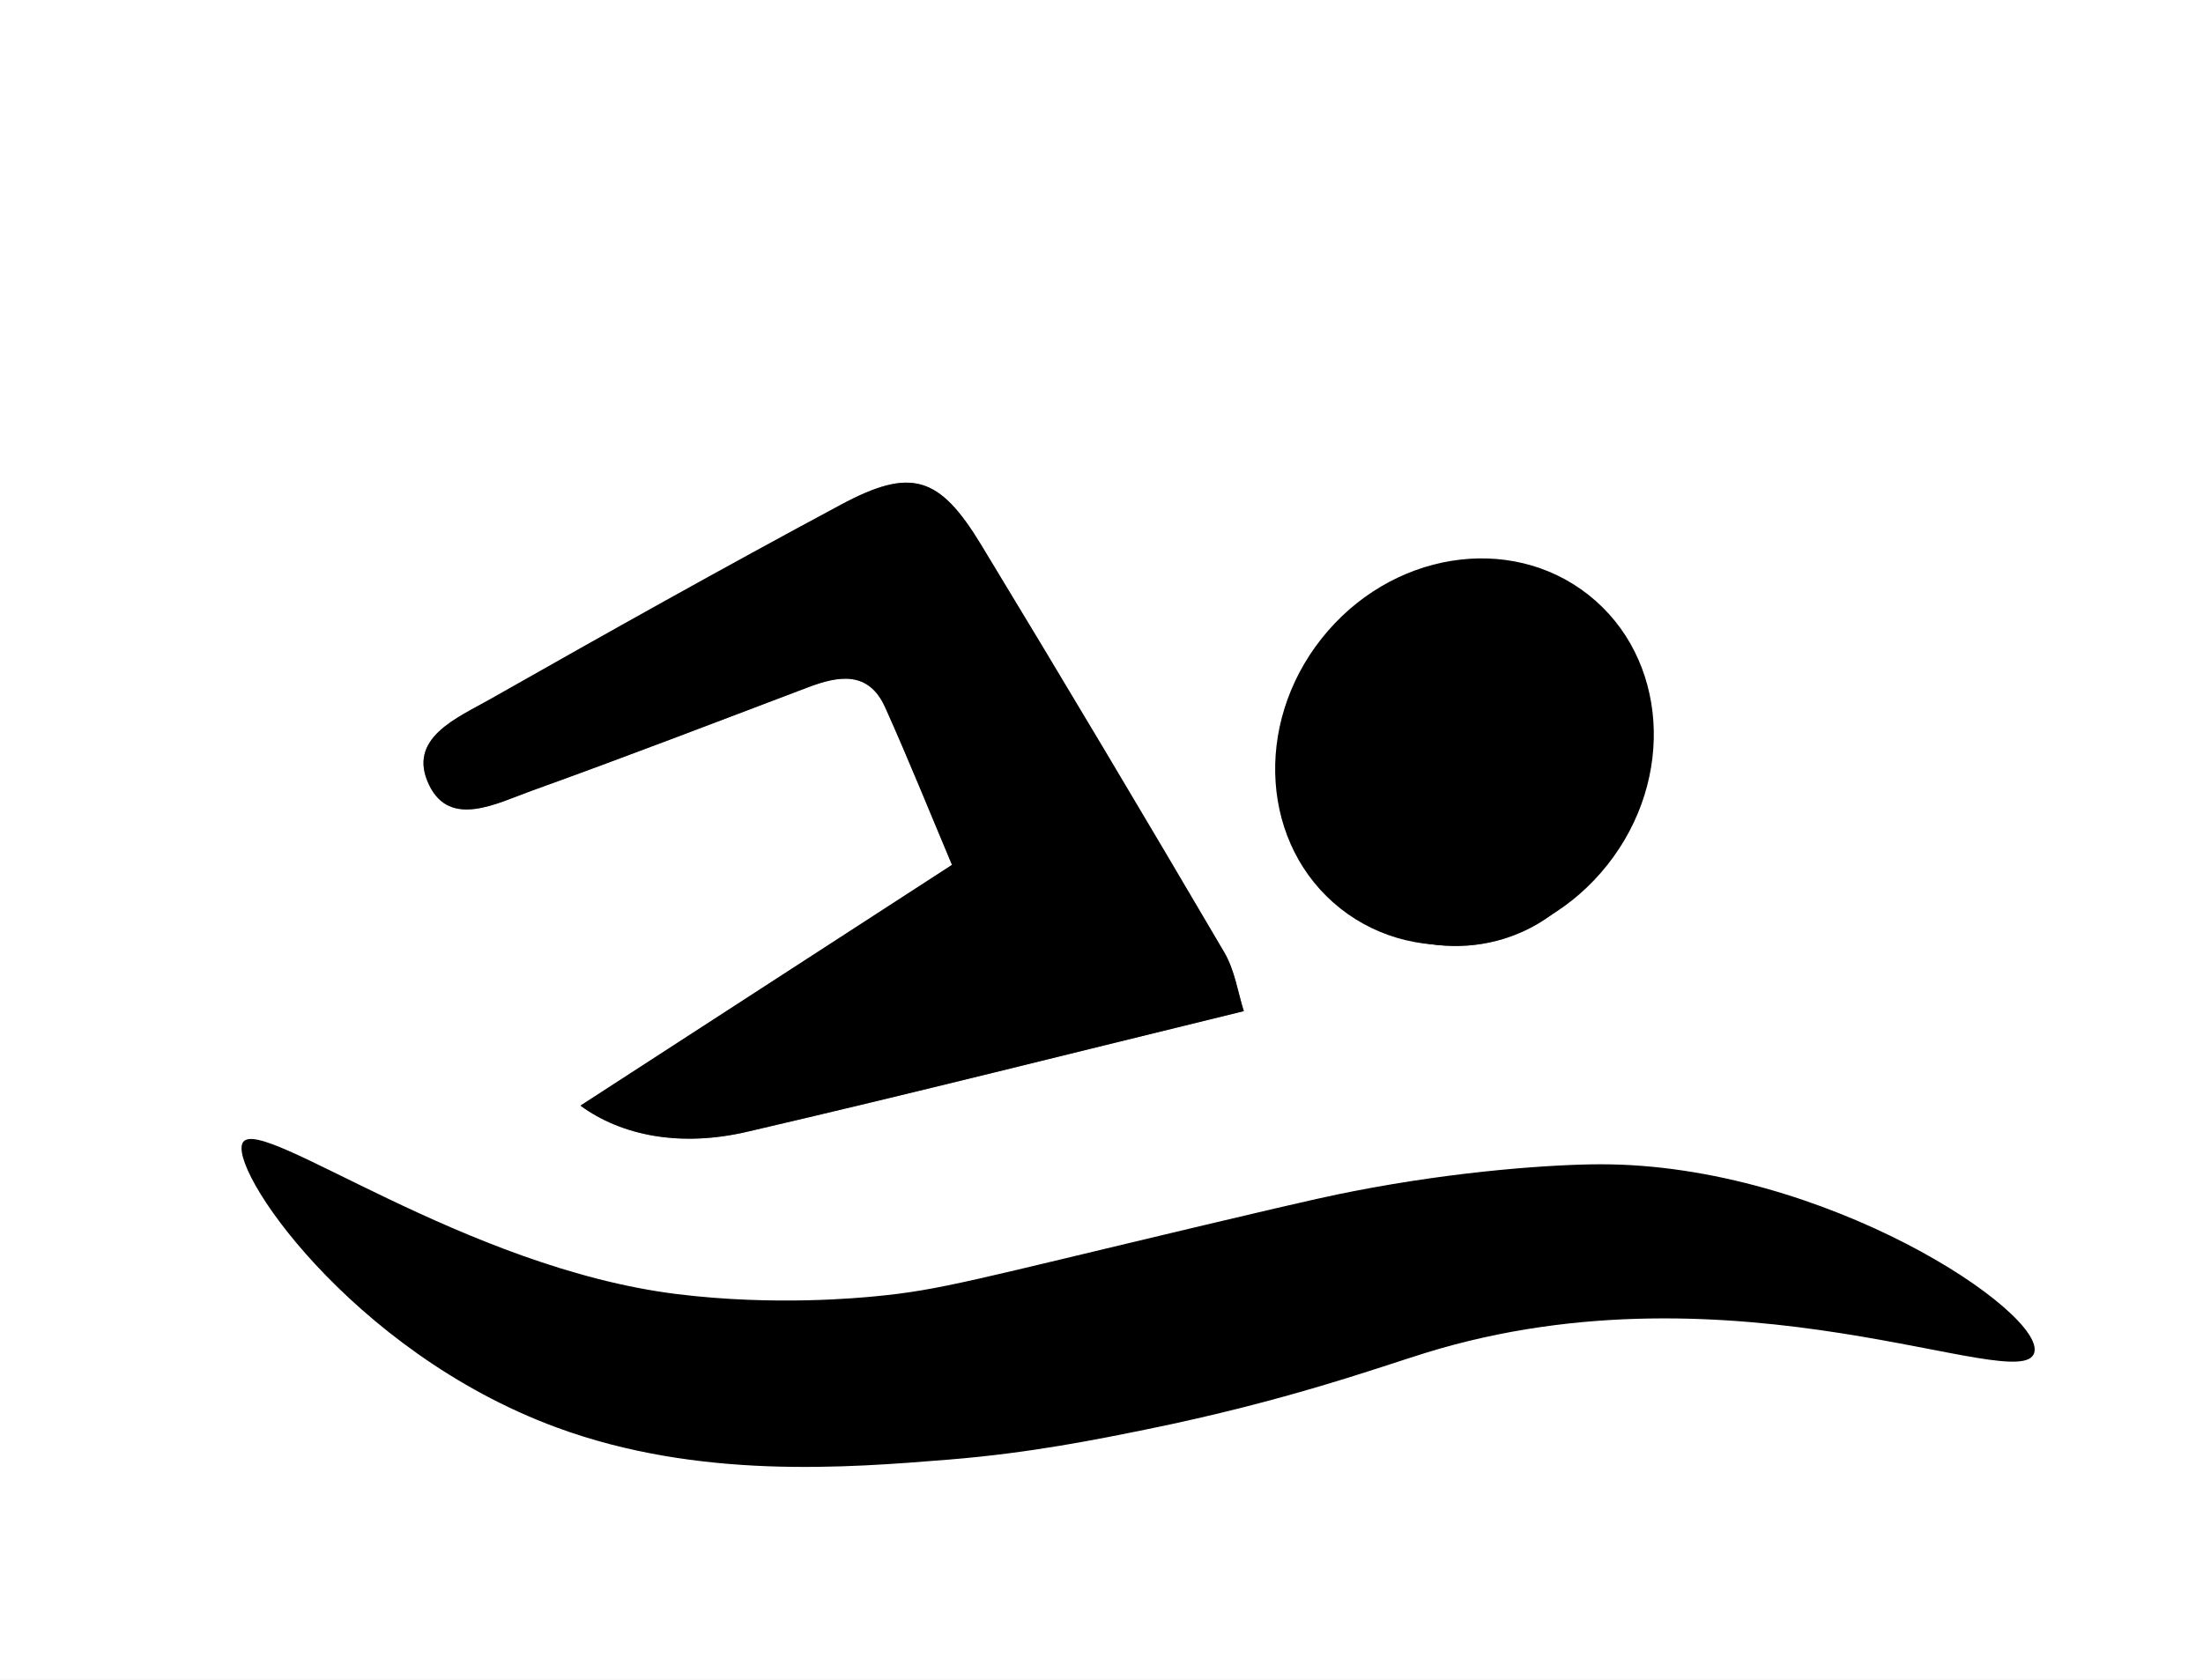
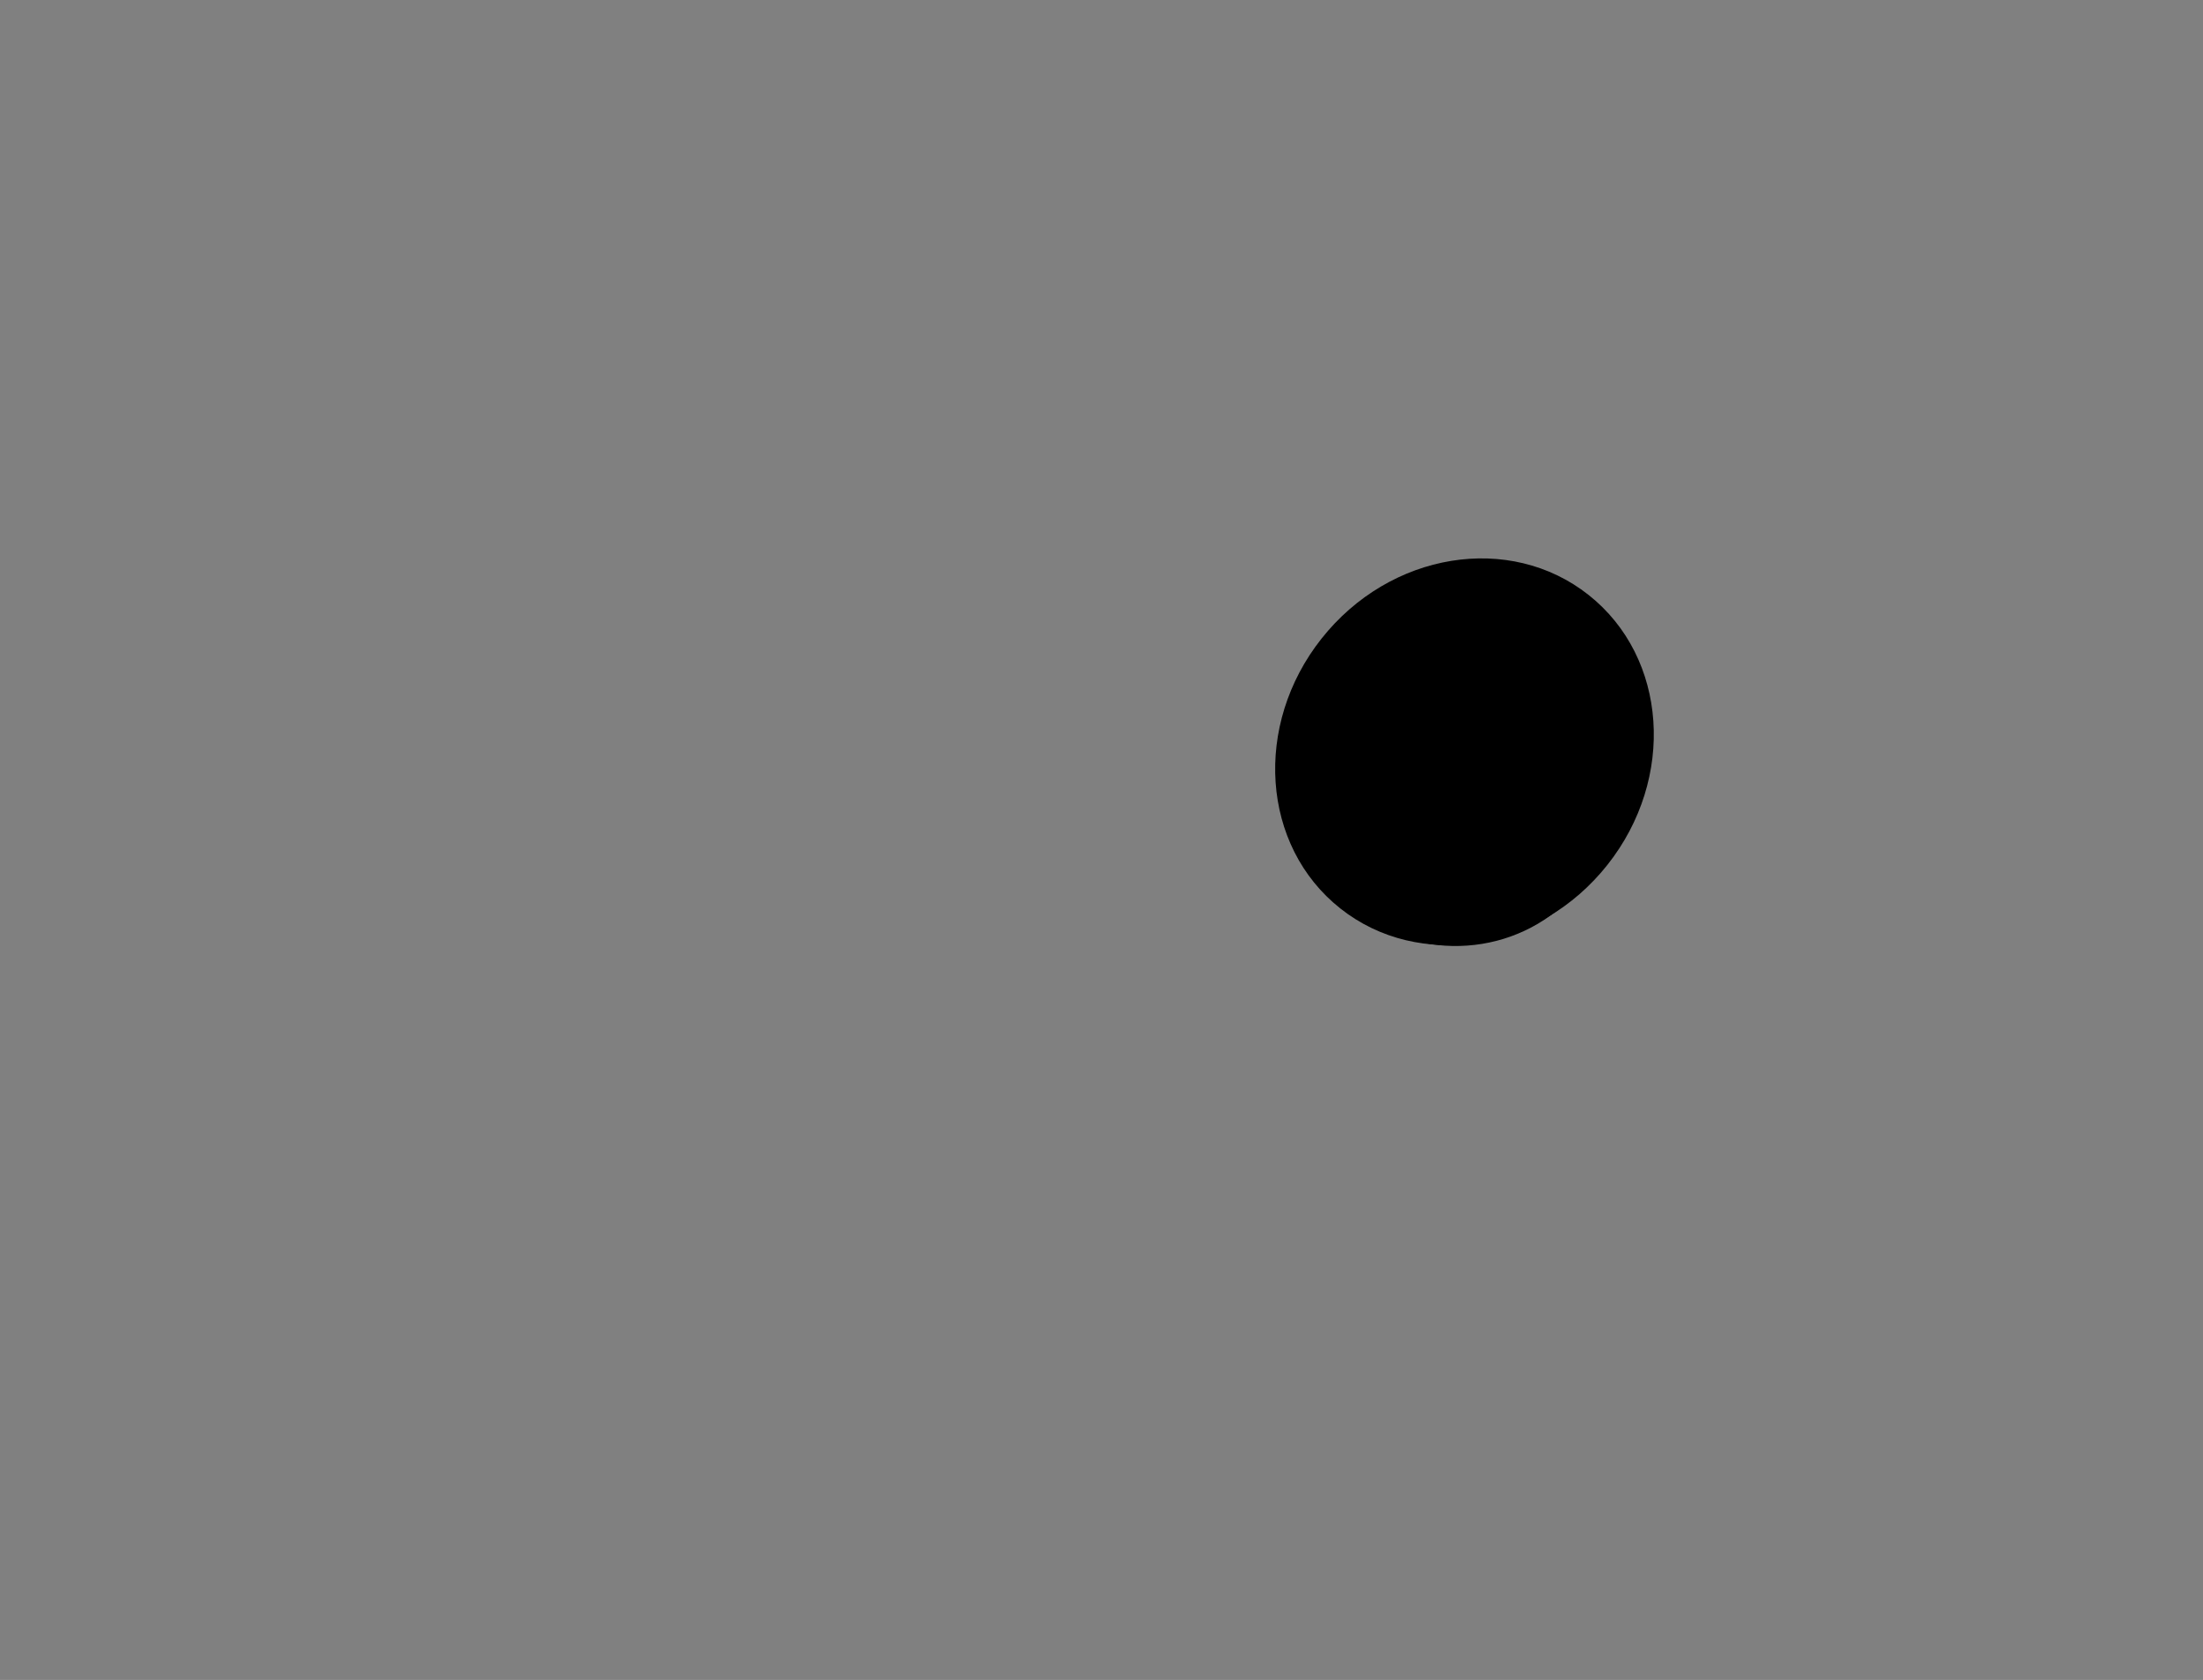
<svg xmlns="http://www.w3.org/2000/svg" id="_Слой_1" data-name="Слой 1" viewBox="0 0 10457.6 7976.88">
  <rect x="0" y="0" width="10457.6" height="7976.88" fill="#808080" stroke="none" />
  <defs>
    <style>
      .cls-1, .cls-2 {
        stroke-width: 0px;
      }

      .cls-2 {
        fill: #fff;
      }
    </style>
  </defs>
  <g>
-     <path class="cls-2" d="m0,0C3485.86,0,6971.73,0,10457.6,0c0,2658.96,0,5317.92,0,7976.88-3485.86,0-6971.73,0-10457.6,0C0,5317.92,0,2658.96,0,0Zm2755.31,5249.81c194.36,142.66,473.23,197.93,789.75,124.48,777.46-180.4,1551.4-375.83,2359.45-573.2-27.82-86.45-42.5-193.34-93.04-279.39-380.52-647.92-764.92-1293.65-1154.79-1936.05-198.28-326.71-332.13-367.62-665.29-189.01-558.83,299.6-1112.04,609.79-1663.46,922.77-158.16,89.77-398.78,186.05-290.57,408.8,99.74,205.33,321.62,85.8,485.49,26.88,439.41-157.97,875.27-325.75,1311.94-491.19,147.1-55.73,288.46-80.15,367.34,95.48,111.9,249.13,213.77,502.73,316.91,747.27-601.5,389.87-1170.37,758.58-1763.73,1143.17Zm4865.03-1180.97c219.23-429.67,99.61-966.93-275.66-1195.57-330.62-201.44-825.35-131.02-1032.43,146.96-297.09,398.8-275.54,949.62,49,1252.73,307.01,286.74,763.3,287.23,1055.97,28.25-73.82-116.94-147.36-224.31-207.64-338.59-9.19-17.42,60.3-98.92,64.24-96.82,111.27,59.49,218.79,125.91,346.53,203.04Z" />
-     <path class="cls-1" d="m2755.31,5249.81c593.36-384.59,1162.23-753.31,1763.73-1143.17-103.14-244.54-205.01-498.13-316.91-747.27-78.89-175.63-220.25-151.22-367.34-95.48-436.67,165.45-872.53,333.22-1311.94,491.19-163.87,58.91-385.75,178.44-485.49-26.88-108.2-222.75,132.41-319.03,290.57-408.8,551.42-312.98,1104.62-623.16,1663.46-922.77,333.15-178.61,467.01-137.7,665.29,189.01,389.87,642.4,774.27,1288.13,1154.79,1936.05,50.54,86.06,65.23,192.95,93.04,279.39-808.05,197.37-1581.99,392.8-2359.45,573.2-316.51,73.44-595.39,18.18-789.75-124.48Z" />
    <path class="cls-1" d="m7620.34,4068.85c-127.74-77.13-235.26-143.55-346.53-203.04-3.94-2.1-73.42,79.4-64.24,96.82,60.28,114.28,133.82,221.65,207.64,338.59-292.67,258.98-748.96,258.49-1055.97-28.25-324.54-303.11-346.08-853.93-49-1252.73,207.08-277.98,701.81-348.4,1032.43-146.96,375.27,228.65,494.89,765.9,275.66,1195.57Zm-821.24-393.86c39.19,19.85,78.39,39.71,117.58,59.56,16.7-58.77,63.51-131.91,43.59-173.21-36.91-76.53-105.66-145.03-177.29-193.06-19.09-12.8-96.75,60.84-147.52,94.79,54.55,70.64,109.09,141.28,163.64,211.92Z" />
-     <path class="cls-2" d="m6799.11,3674.99c-54.55-70.64-109.09-141.28-163.64-211.92,50.77-33.95,128.44-107.59,147.52-94.79,71.63,48.03,140.38,116.53,177.29,193.06,19.92,41.3-26.89,114.44-43.59,173.21-39.19-19.85-78.39-39.71-117.58-59.56Z" />
  </g>
  <ellipse class="cls-1" cx="6952.13" cy="3569.88" rx="949.33" ry="865.47" transform="translate(-163.54 6801.52) rotate(-51.61)" />
-   <path class="cls-1" d="m1154.9,5421.66c93.8-120.2,1051.66,599.25,2061.43,723.34,463.43,56.95,862.97,17.35,938.44,10.2,309.8-29.37,462.94-77.08,1565.46-338.87,549.38-130.45,624.26-144.39,704-160,507.85-99.45,962-127.81,1173.33-128,1065.38-.97,2118.75,708.36,2058.67,896-66.32,207.11-1413.62-457.12-2890.67,0-221.16,68.45-654.64,226.84-1322.67,362.67-232.54,47.28-551.56,112.15-936.21,143.33-485.6,39.37-1190.54,96.53-1866.22-152.99-977.71-361.05-1571.8-1245.18-1485.57-1355.68Z" />
</svg>